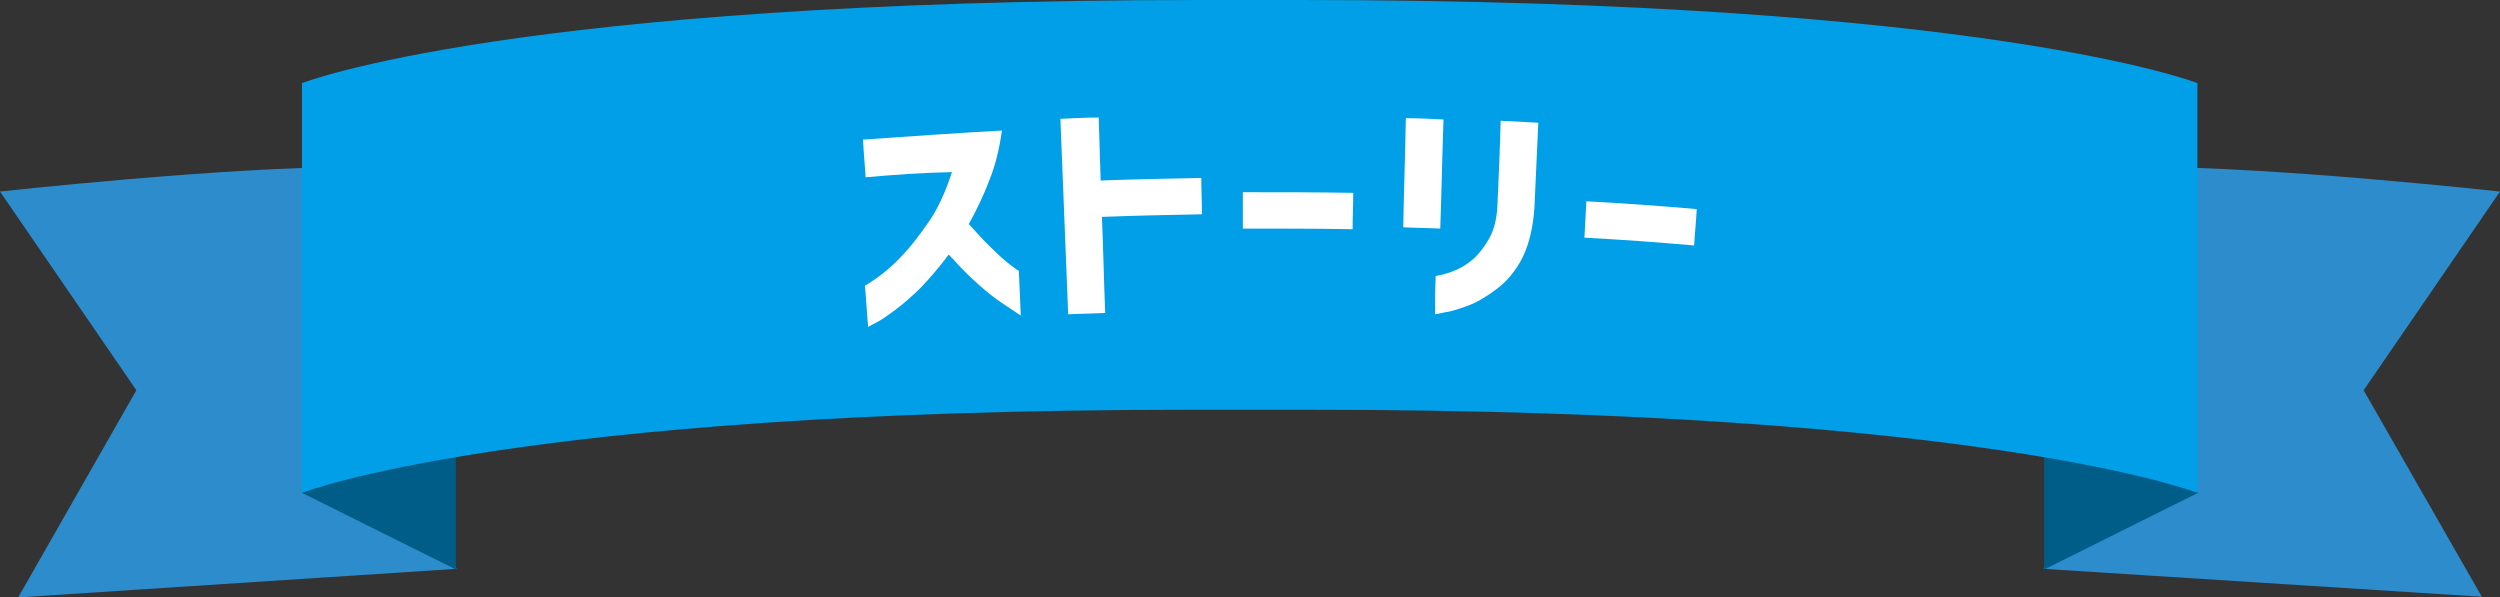
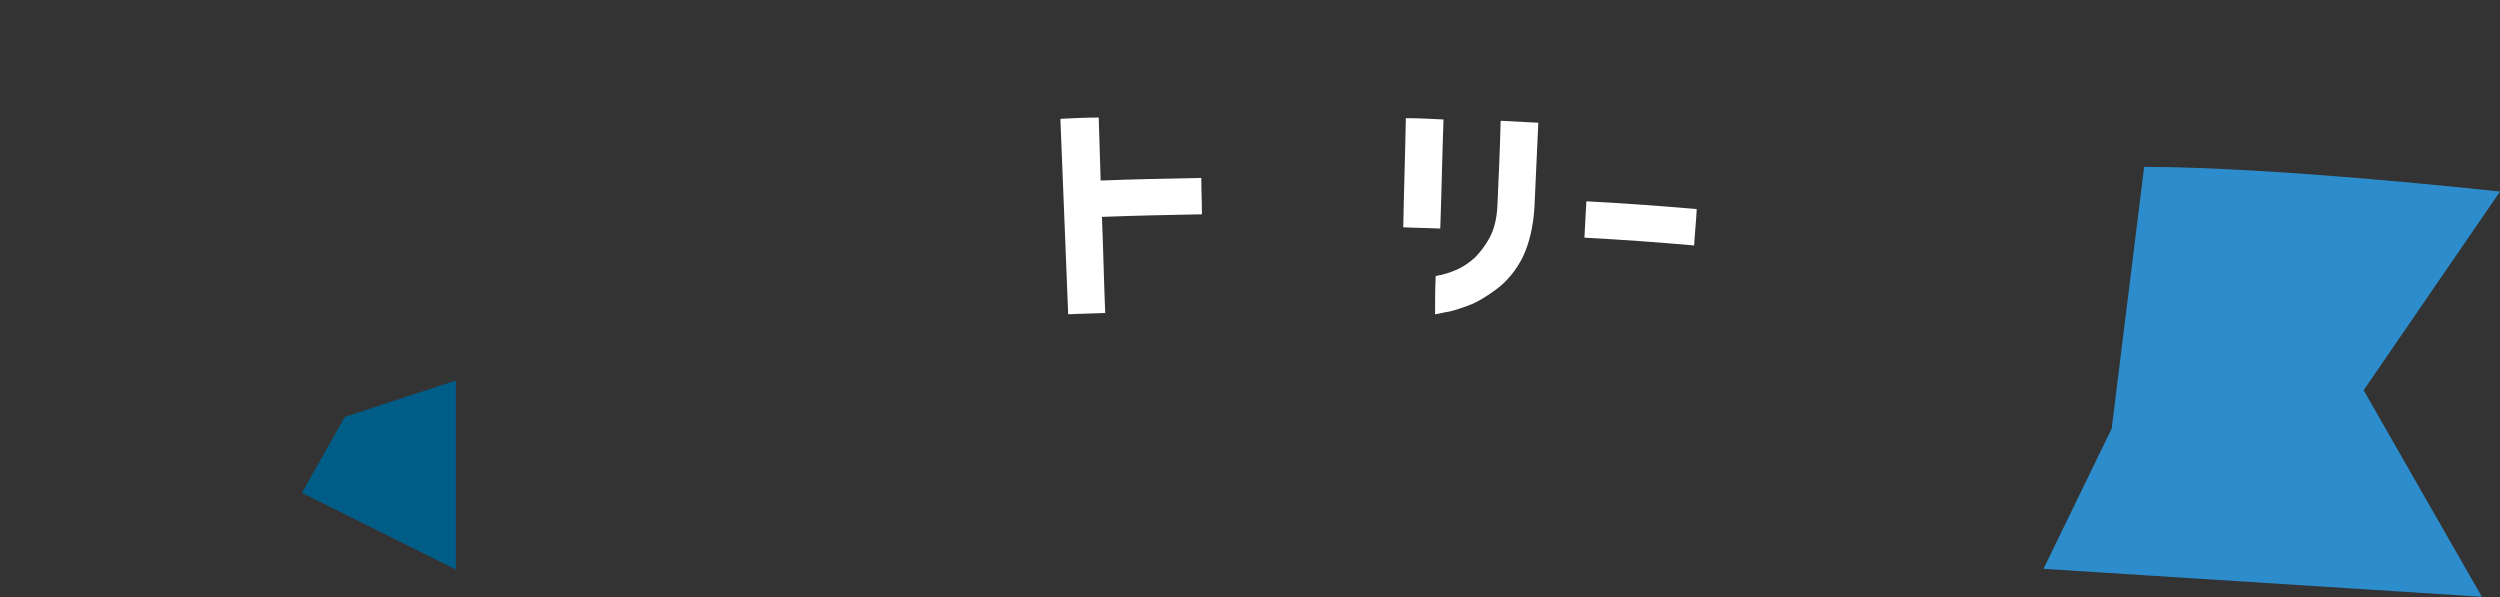
<svg xmlns="http://www.w3.org/2000/svg" version="1.1" id="レイヤー_1" x="0px" y="0px" width="385px" height="92px" viewBox="0 0 385 92" style="enable-background:new 0 0 385 92;" xml:space="preserve">
  <rect x="0" y="0" width="385" height="92" fill="#333333" stroke="none" />
  <style type="text/css">
	.st0{fill:#2D8CCC;}
	.st1{fill:#005D88;}
	.st2{fill:#009FE8;}
	.st3{fill:#FFFFFF;}
</style>
  <g>
    <g>
      <path class="st0" d="M325.2,66l-10.5,21.6l67.5,4.3L364,60.1l21-30.6c0,0-34.4-3.8-54.8-3.8" />
-       <polyline class="st1" points="331.9,64.2 338.5,75.9 314.8,87.7 314.8,58.6   " />
-       <path class="st0" d="M59.8,66l10.5,21.6L2.8,92L21,60.1L0,29.5c0,0,34.4-3.8,54.8-3.8" />
      <polyline class="st1" points="53.1,64.2 46.5,75.9 70.2,87.7 70.2,58.6   " />
-       <path class="st2" d="M183.3,63.1C79.1,63.1,46.5,75.9,46.5,75.9V12.8c0,0,32.5-12.8,138.4-12.8h15.1    c105.9,0,138.4,12.8,138.4,12.8v63.1c0,0-32.5-12.8-136.8-12.8H183.3z" />
    </g>
    <g>
      <g>
-         <path class="st3" d="M133.3,27.3c-0.1-1.9-0.3-3.8-0.4-5.8c7.1-0.5,14.3-1,21.4-1.4c-0.4,2.8-1,5.4-2,7.8c-0.9,2.4-2,4.6-3.1,6.6     c1.2,1.3,2.3,2.6,3.5,3.7c1.1,1.1,2.1,2,2.9,2.6c0.8,0.6,1.2,0.9,1.3,0.9c0.1,2.3,0.2,4.6,0.3,6.9c-1.3-0.9-2.6-1.7-3.7-2.5     c-1.1-0.8-2.3-1.8-3.6-3c-1.3-1.2-2.5-2.5-3.8-3.9c-1.4,1.9-2.8,3.5-4.2,5c-1.4,1.4-2.8,2.6-4,3.5c-1.2,0.9-2.2,1.6-3,2     c-0.8,0.4-1.2,0.6-1.2,0.7c-0.2-2.1-0.3-4.3-0.5-6.4c2-1.2,3.8-2.6,5.4-4.3c1.6-1.6,3-3.5,4.4-5.5c1.4-2,2.6-4.6,3.6-7.7     C142.2,26.6,137.7,26.9,133.3,27.3z" />
        <path class="st3" d="M164.5,48.4c-0.4-10-0.8-20.1-1.2-30.1c2-0.1,3.9-0.2,5.9-0.2c0.1,3.2,0.2,6.5,0.3,9.7     c5.2-0.2,10.3-0.3,15.5-0.4c0,1.9,0.1,3.8,0.1,5.6c-5.1,0.1-10.3,0.2-15.4,0.4c0.2,4.9,0.3,9.8,0.5,14.8     C168.2,48.3,166.4,48.3,164.5,48.4z" />
-         <path class="st3" d="M191.4,35.2c0-1.9,0-3.8,0-5.6c5.7,0,11.3,0,17,0.1c0,1.9-0.1,3.8-0.1,5.6C202.7,35.2,197,35.2,191.4,35.2z" />
        <path class="st3" d="M216.1,35c0.1-5.6,0.3-11.2,0.4-16.8c1.9,0,3.9,0.1,5.8,0.2c-0.2,5.6-0.3,11.2-0.5,16.8     C219.8,35.1,217.9,35.1,216.1,35z M221.1,42.5c1.3-0.2,2.4-0.6,3.3-1c0.9-0.4,1.8-1,2.7-1.8c0.8-0.8,1.6-1.8,2.3-3.1     c0.7-1.3,1.1-2.9,1.2-4.9c0.2-4.4,0.4-8.8,0.5-13.1c1.9,0.1,3.9,0.2,5.8,0.3c-0.2,4.4-0.4,8.8-0.6,13.1c-0.2,3-0.8,5.5-1.8,7.6     c-1,2-2.4,3.7-4,4.9c-1.6,1.2-3.1,2.1-4.5,2.6c-1.4,0.5-2.6,0.9-3.5,1c-0.9,0.2-1.4,0.3-1.5,0.3C221,46.5,221,44.5,221.1,42.5z" />
        <path class="st3" d="M244,36.6c0.1-1.9,0.2-3.8,0.3-5.6c5.7,0.3,11.3,0.7,17,1.2c-0.1,1.9-0.3,3.7-0.4,5.6     C255.2,37.3,249.6,36.9,244,36.6z" />
      </g>
    </g>
  </g>
</svg>